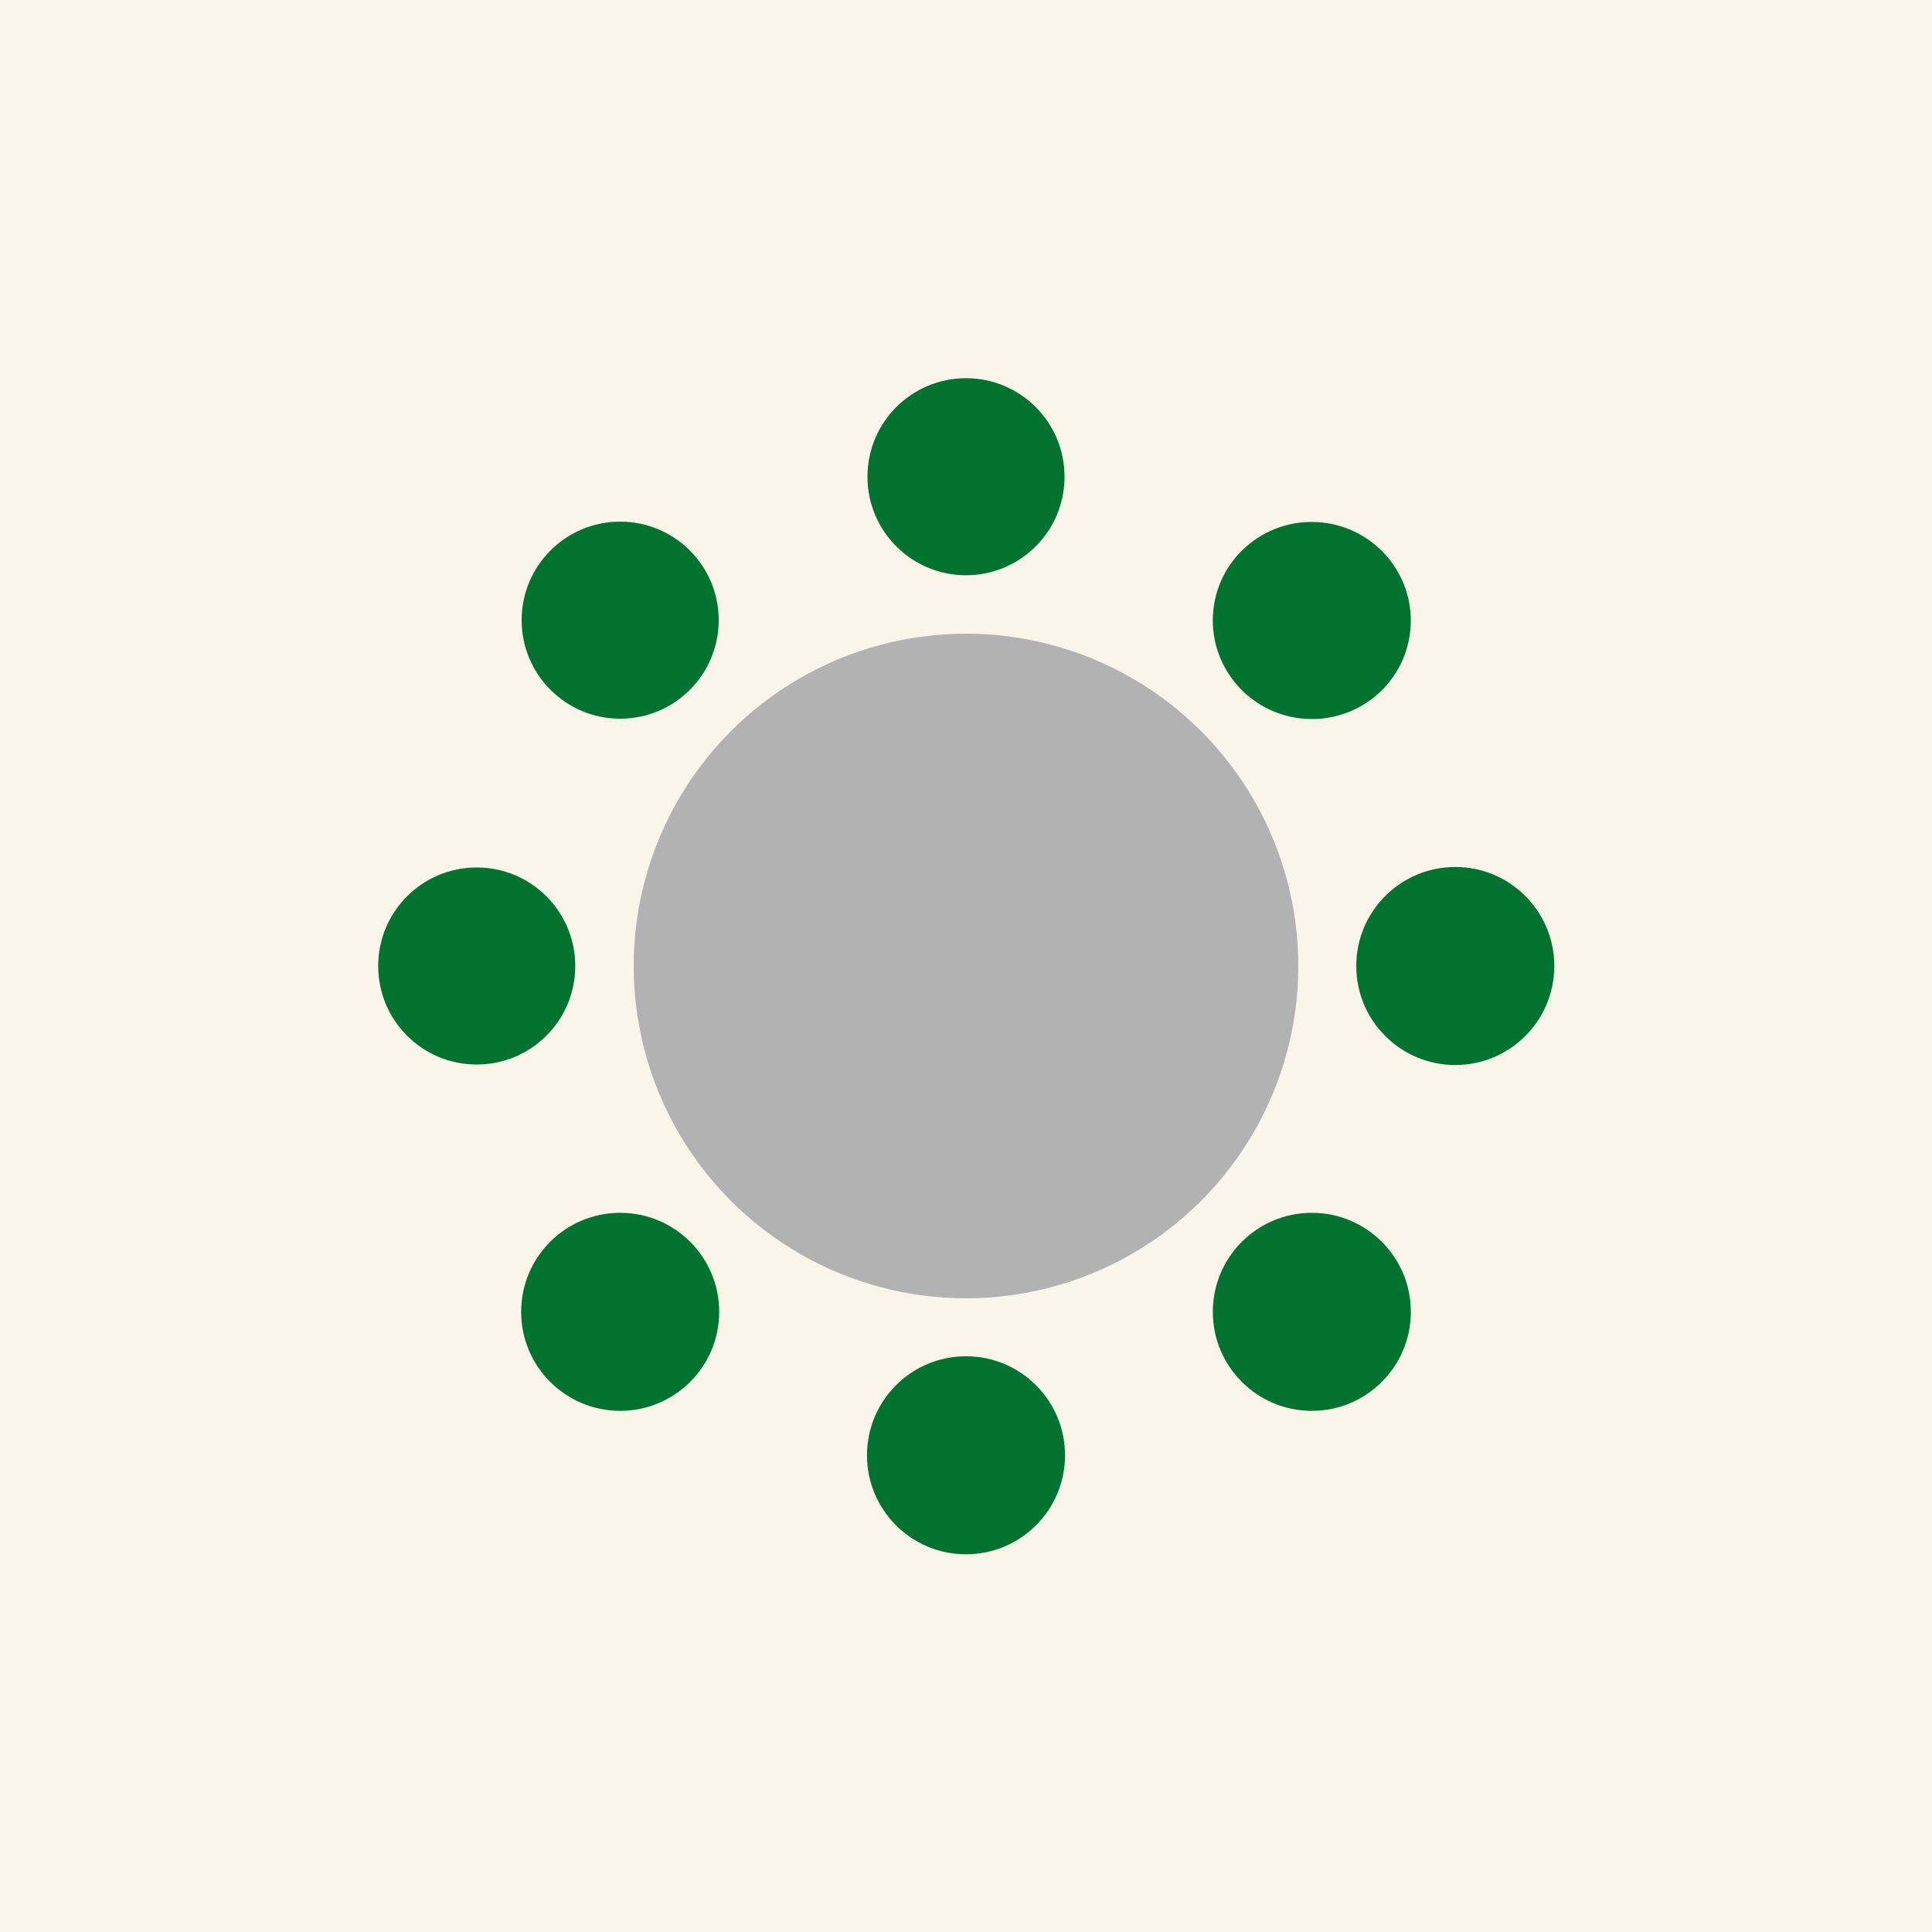
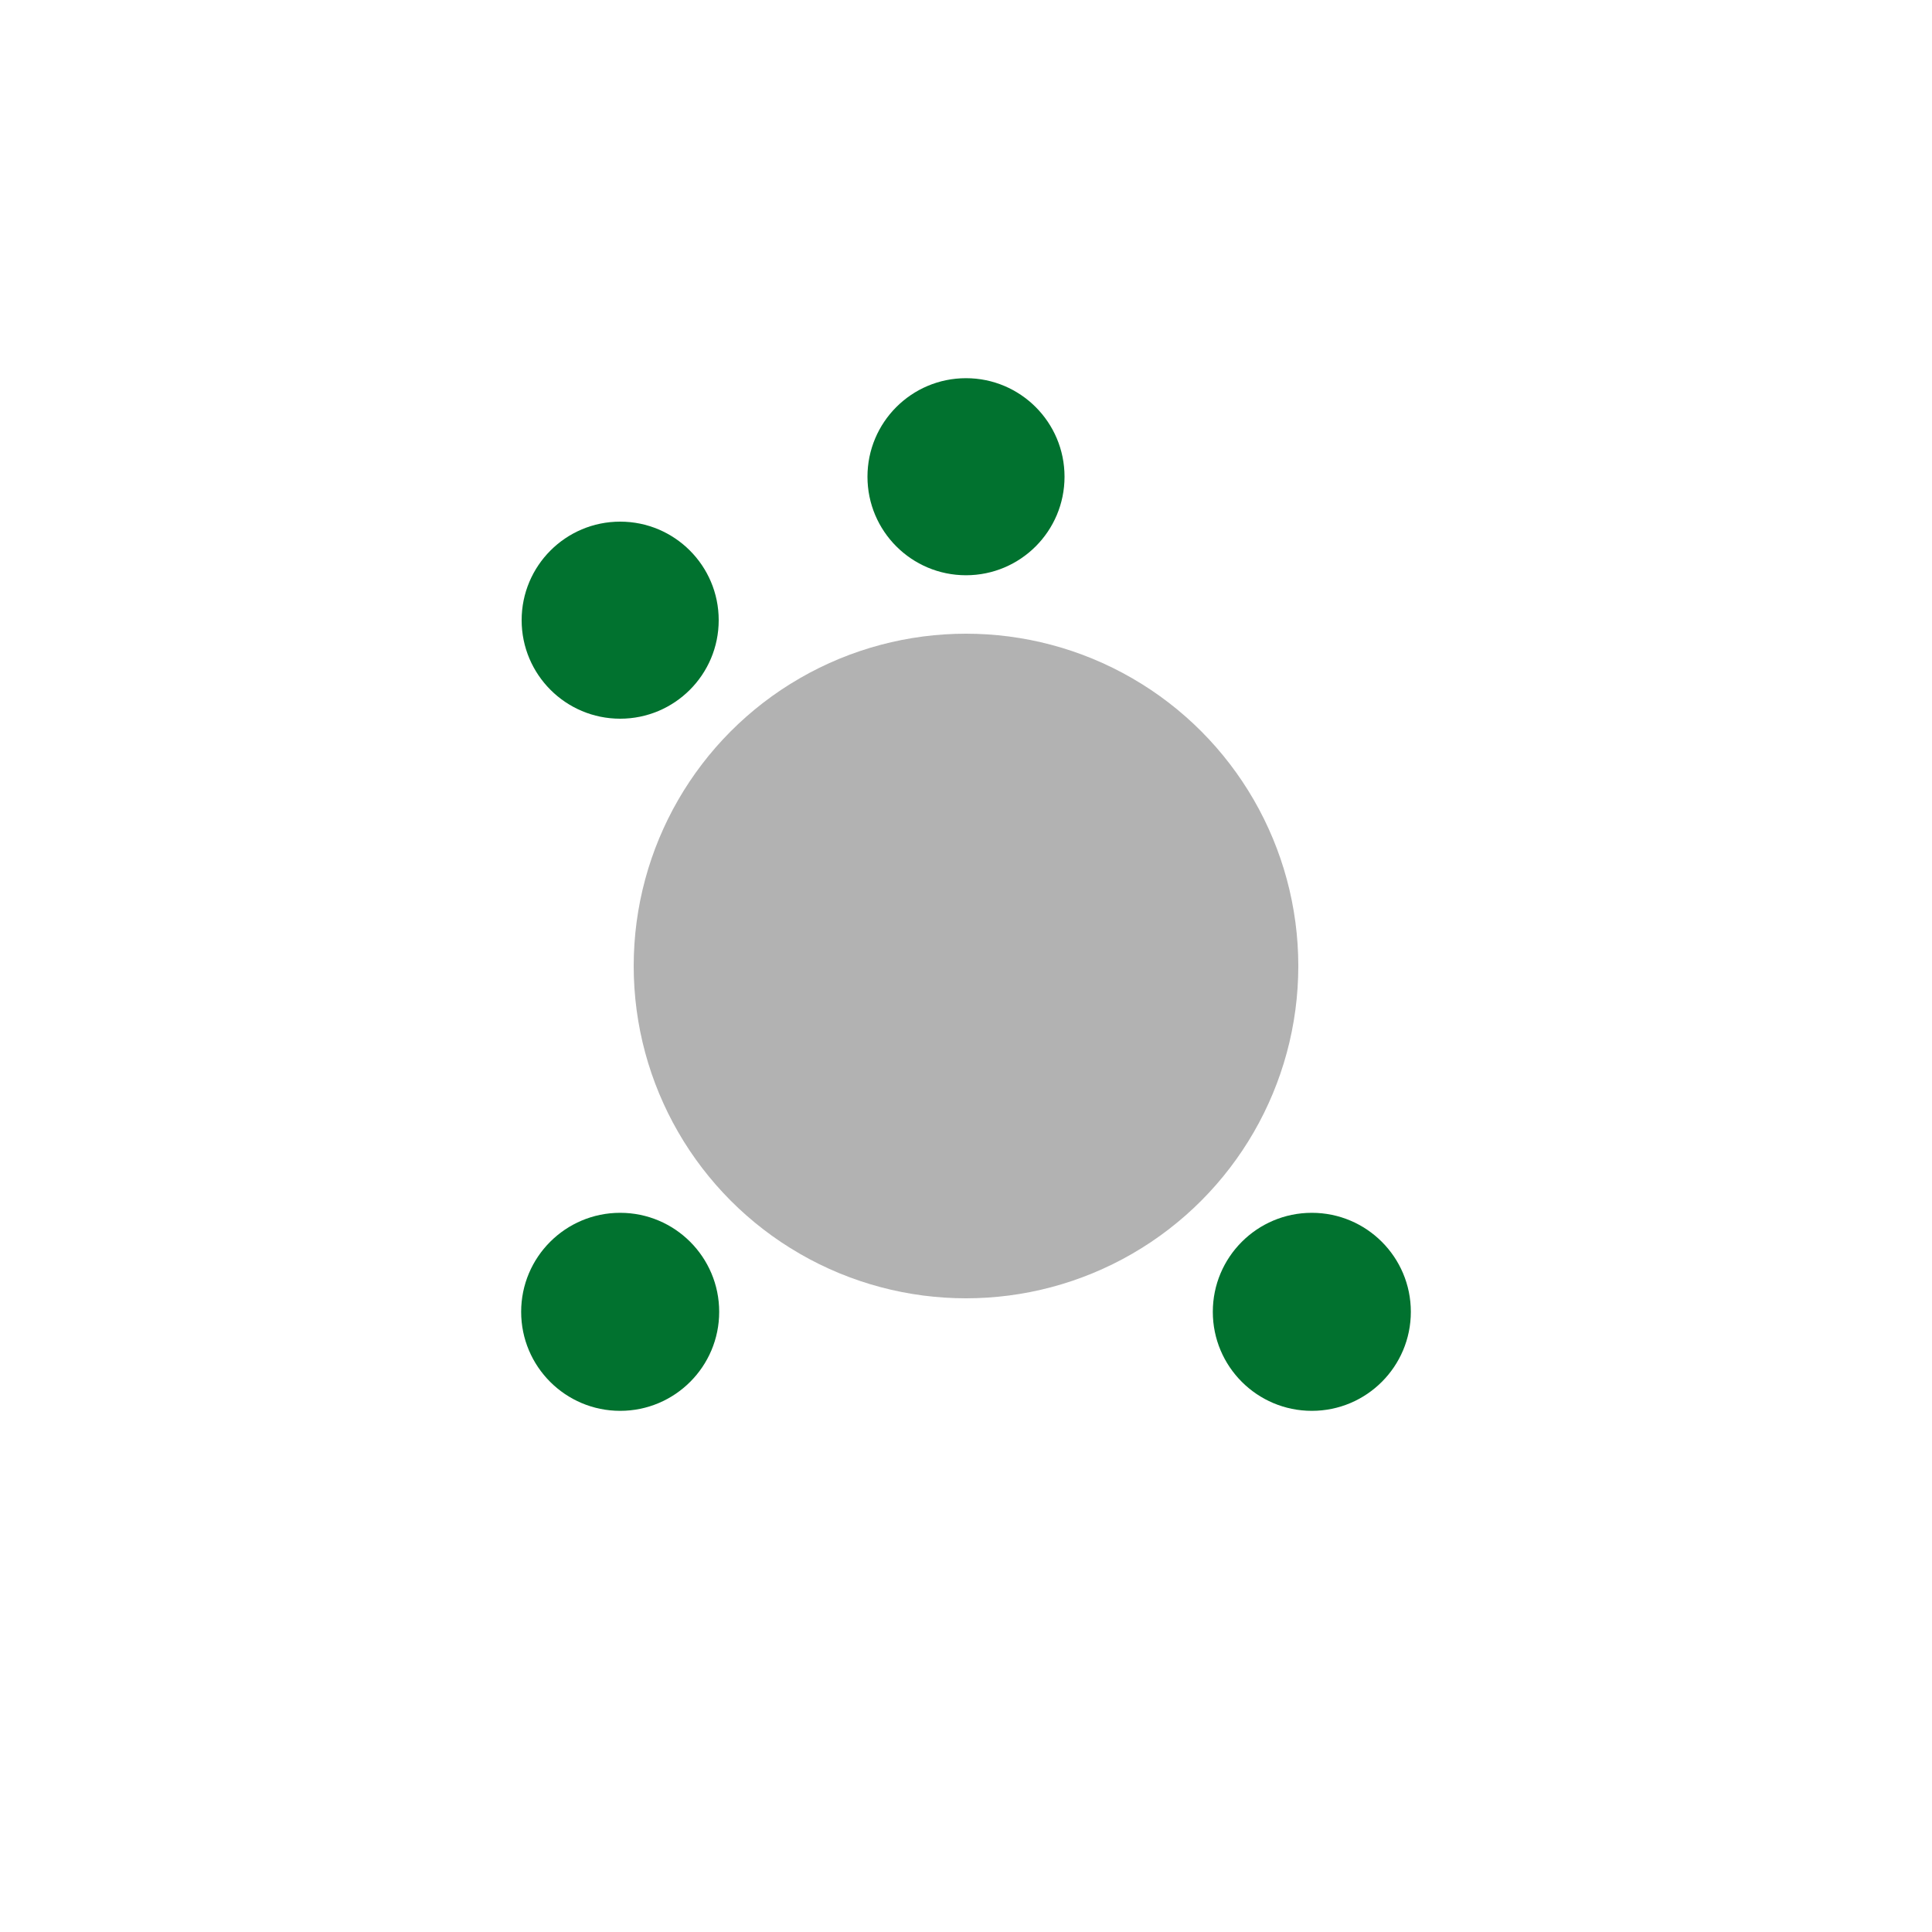
<svg xmlns="http://www.w3.org/2000/svg" xml:space="preserve" id="Text" x="0" y="0" style="enable-background:new 0 0 400 400" version="1.1" viewBox="0 0 400 400">
  <style>.st2{fill:#01722f}</style>
-   <path d="M0 0h400v400H0z" style="fill:#faf5e9" />
  <circle cx="200" cy="200" r="68.8" style="fill:#b2b2b2" />
  <circle cx="200" cy="98.7" r="20.4" class="st2" />
-   <circle cx="200" cy="301.3" r="20.5" class="st2" />
-   <circle cx="98.7" cy="200" r="20.4" class="st2" />
-   <circle cx="301.3" cy="200" r="20.5" class="st2" />
  <circle cx="128.4" cy="128.4" r="20.4" class="st2" />
  <circle cx="271.6" cy="271.6" r="20.5" class="st2" />
  <circle cx="128.4" cy="271.6" r="20.5" class="st2" />
-   <ellipse cx="271.6" cy="128.4" class="st2" rx="20.4" ry="20.5" transform="rotate(-80.781 271.636 128.437)" />
</svg>